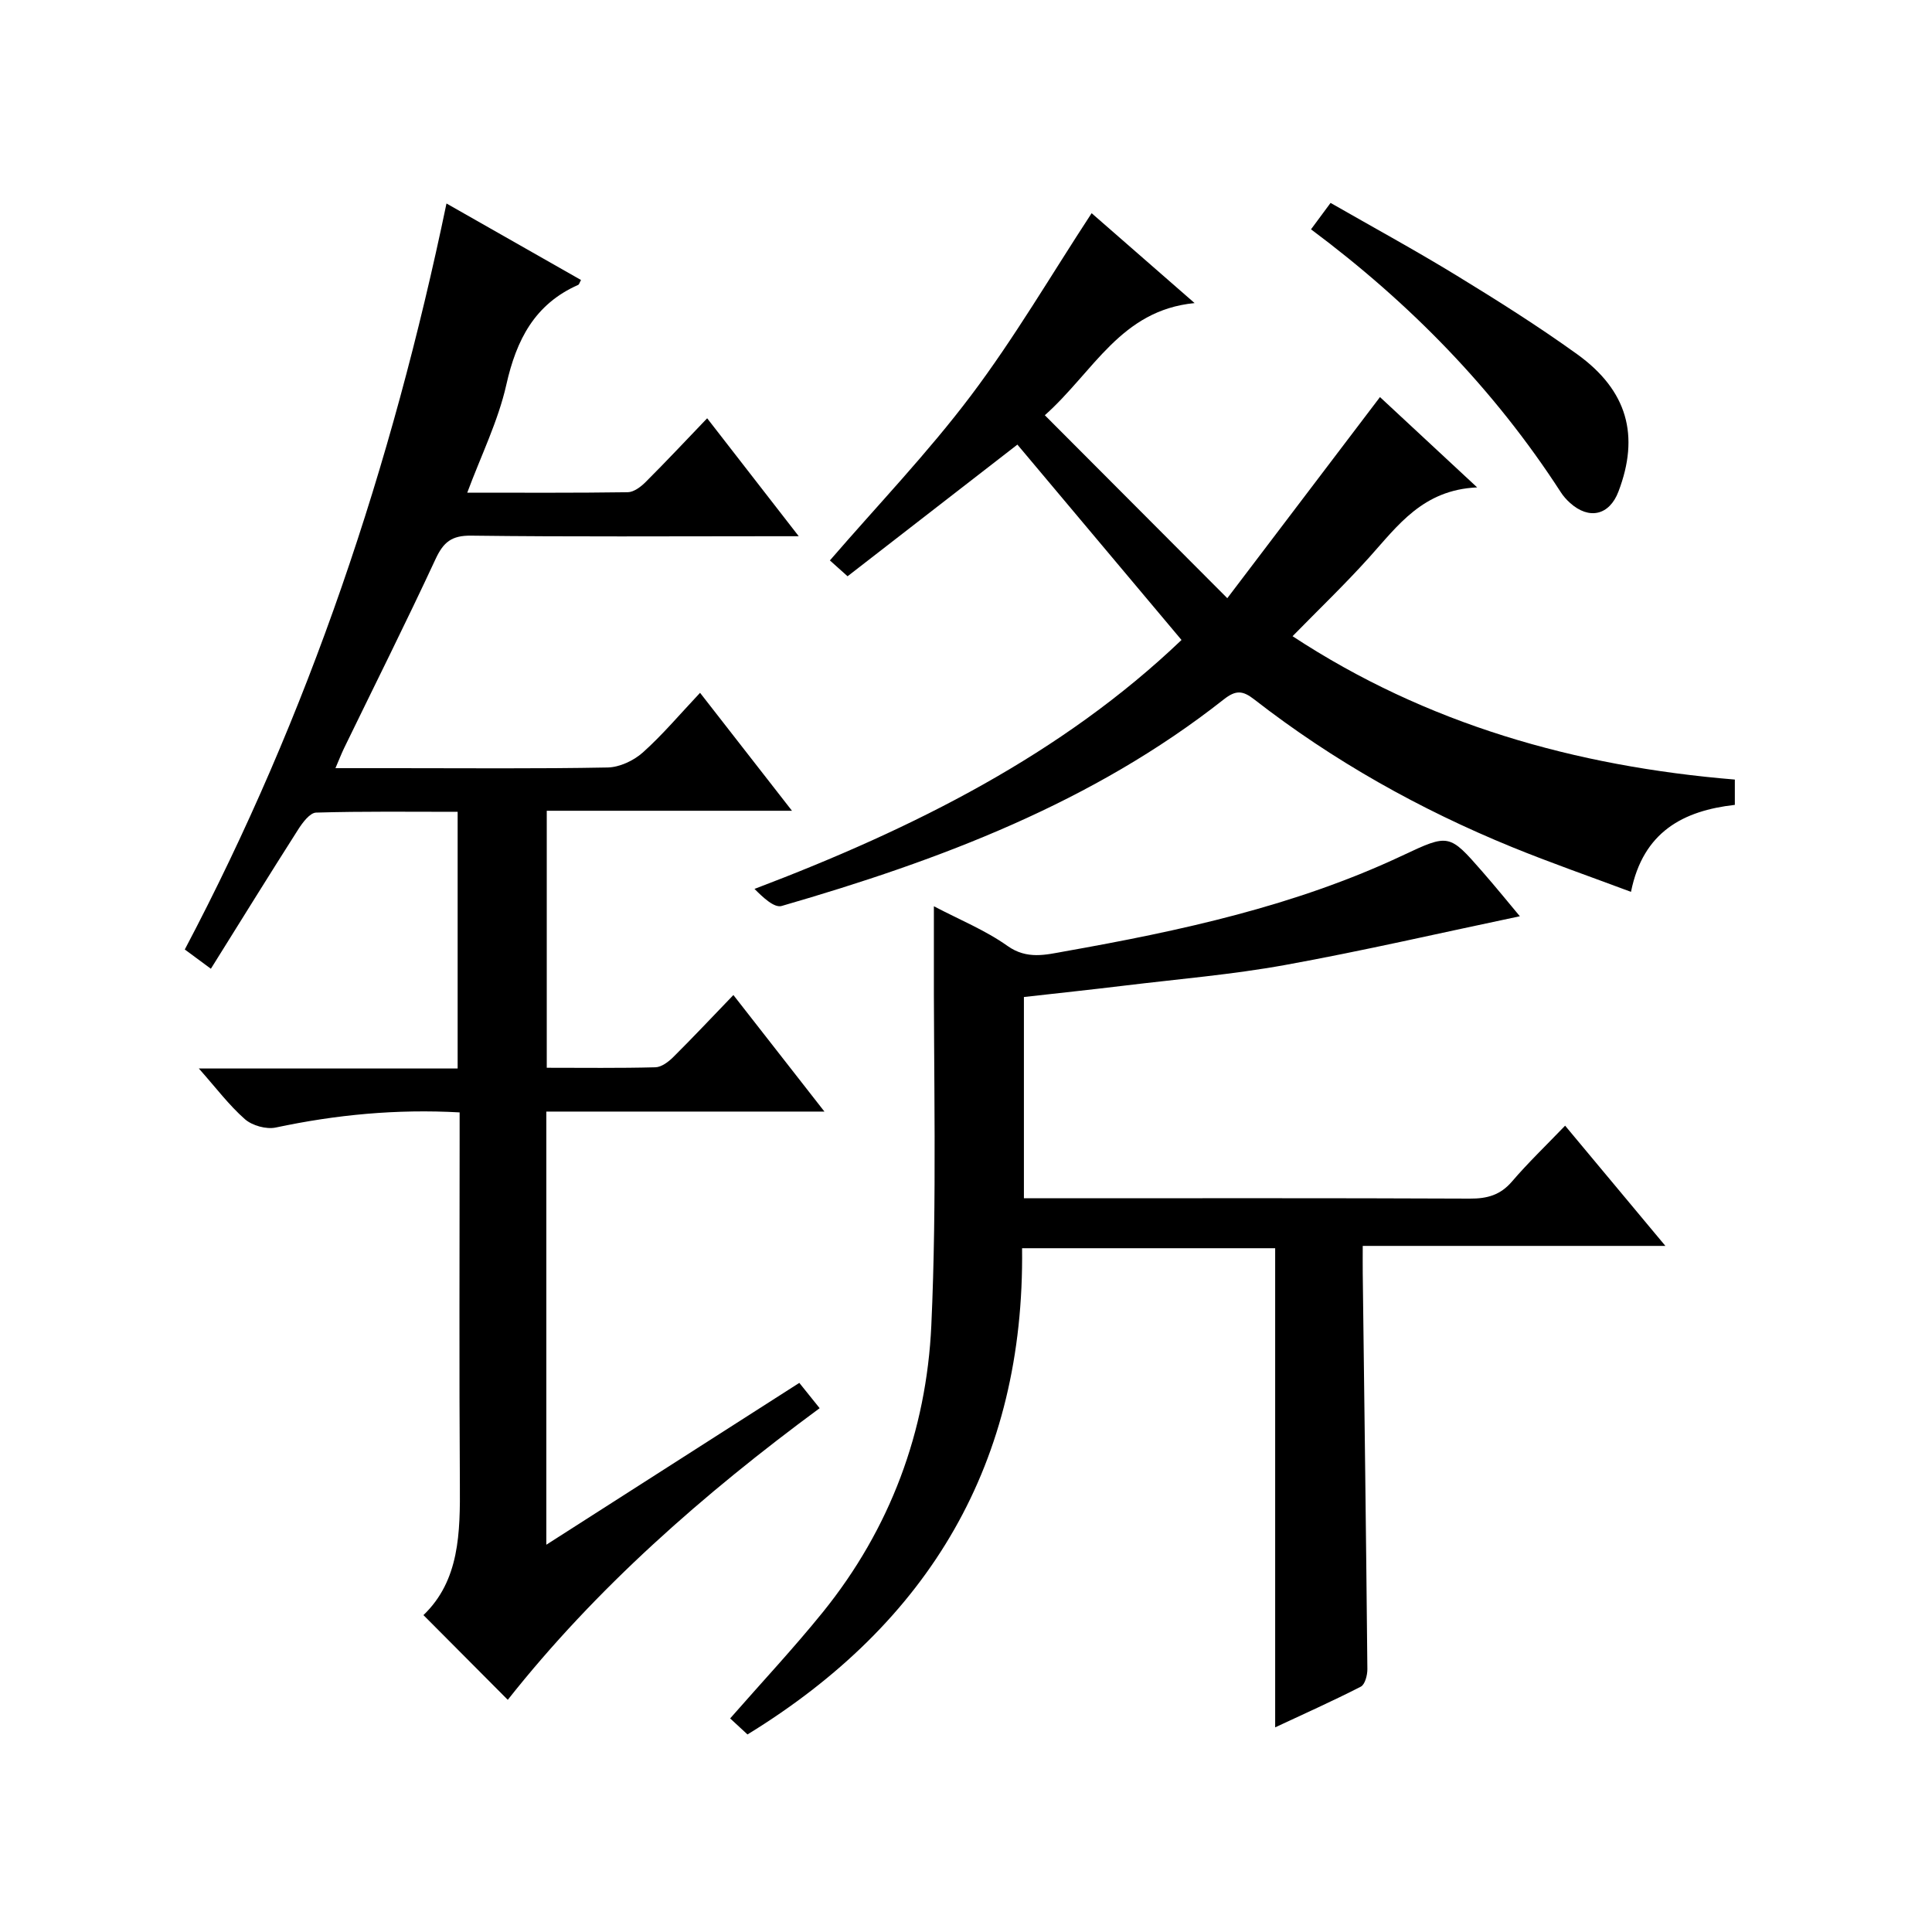
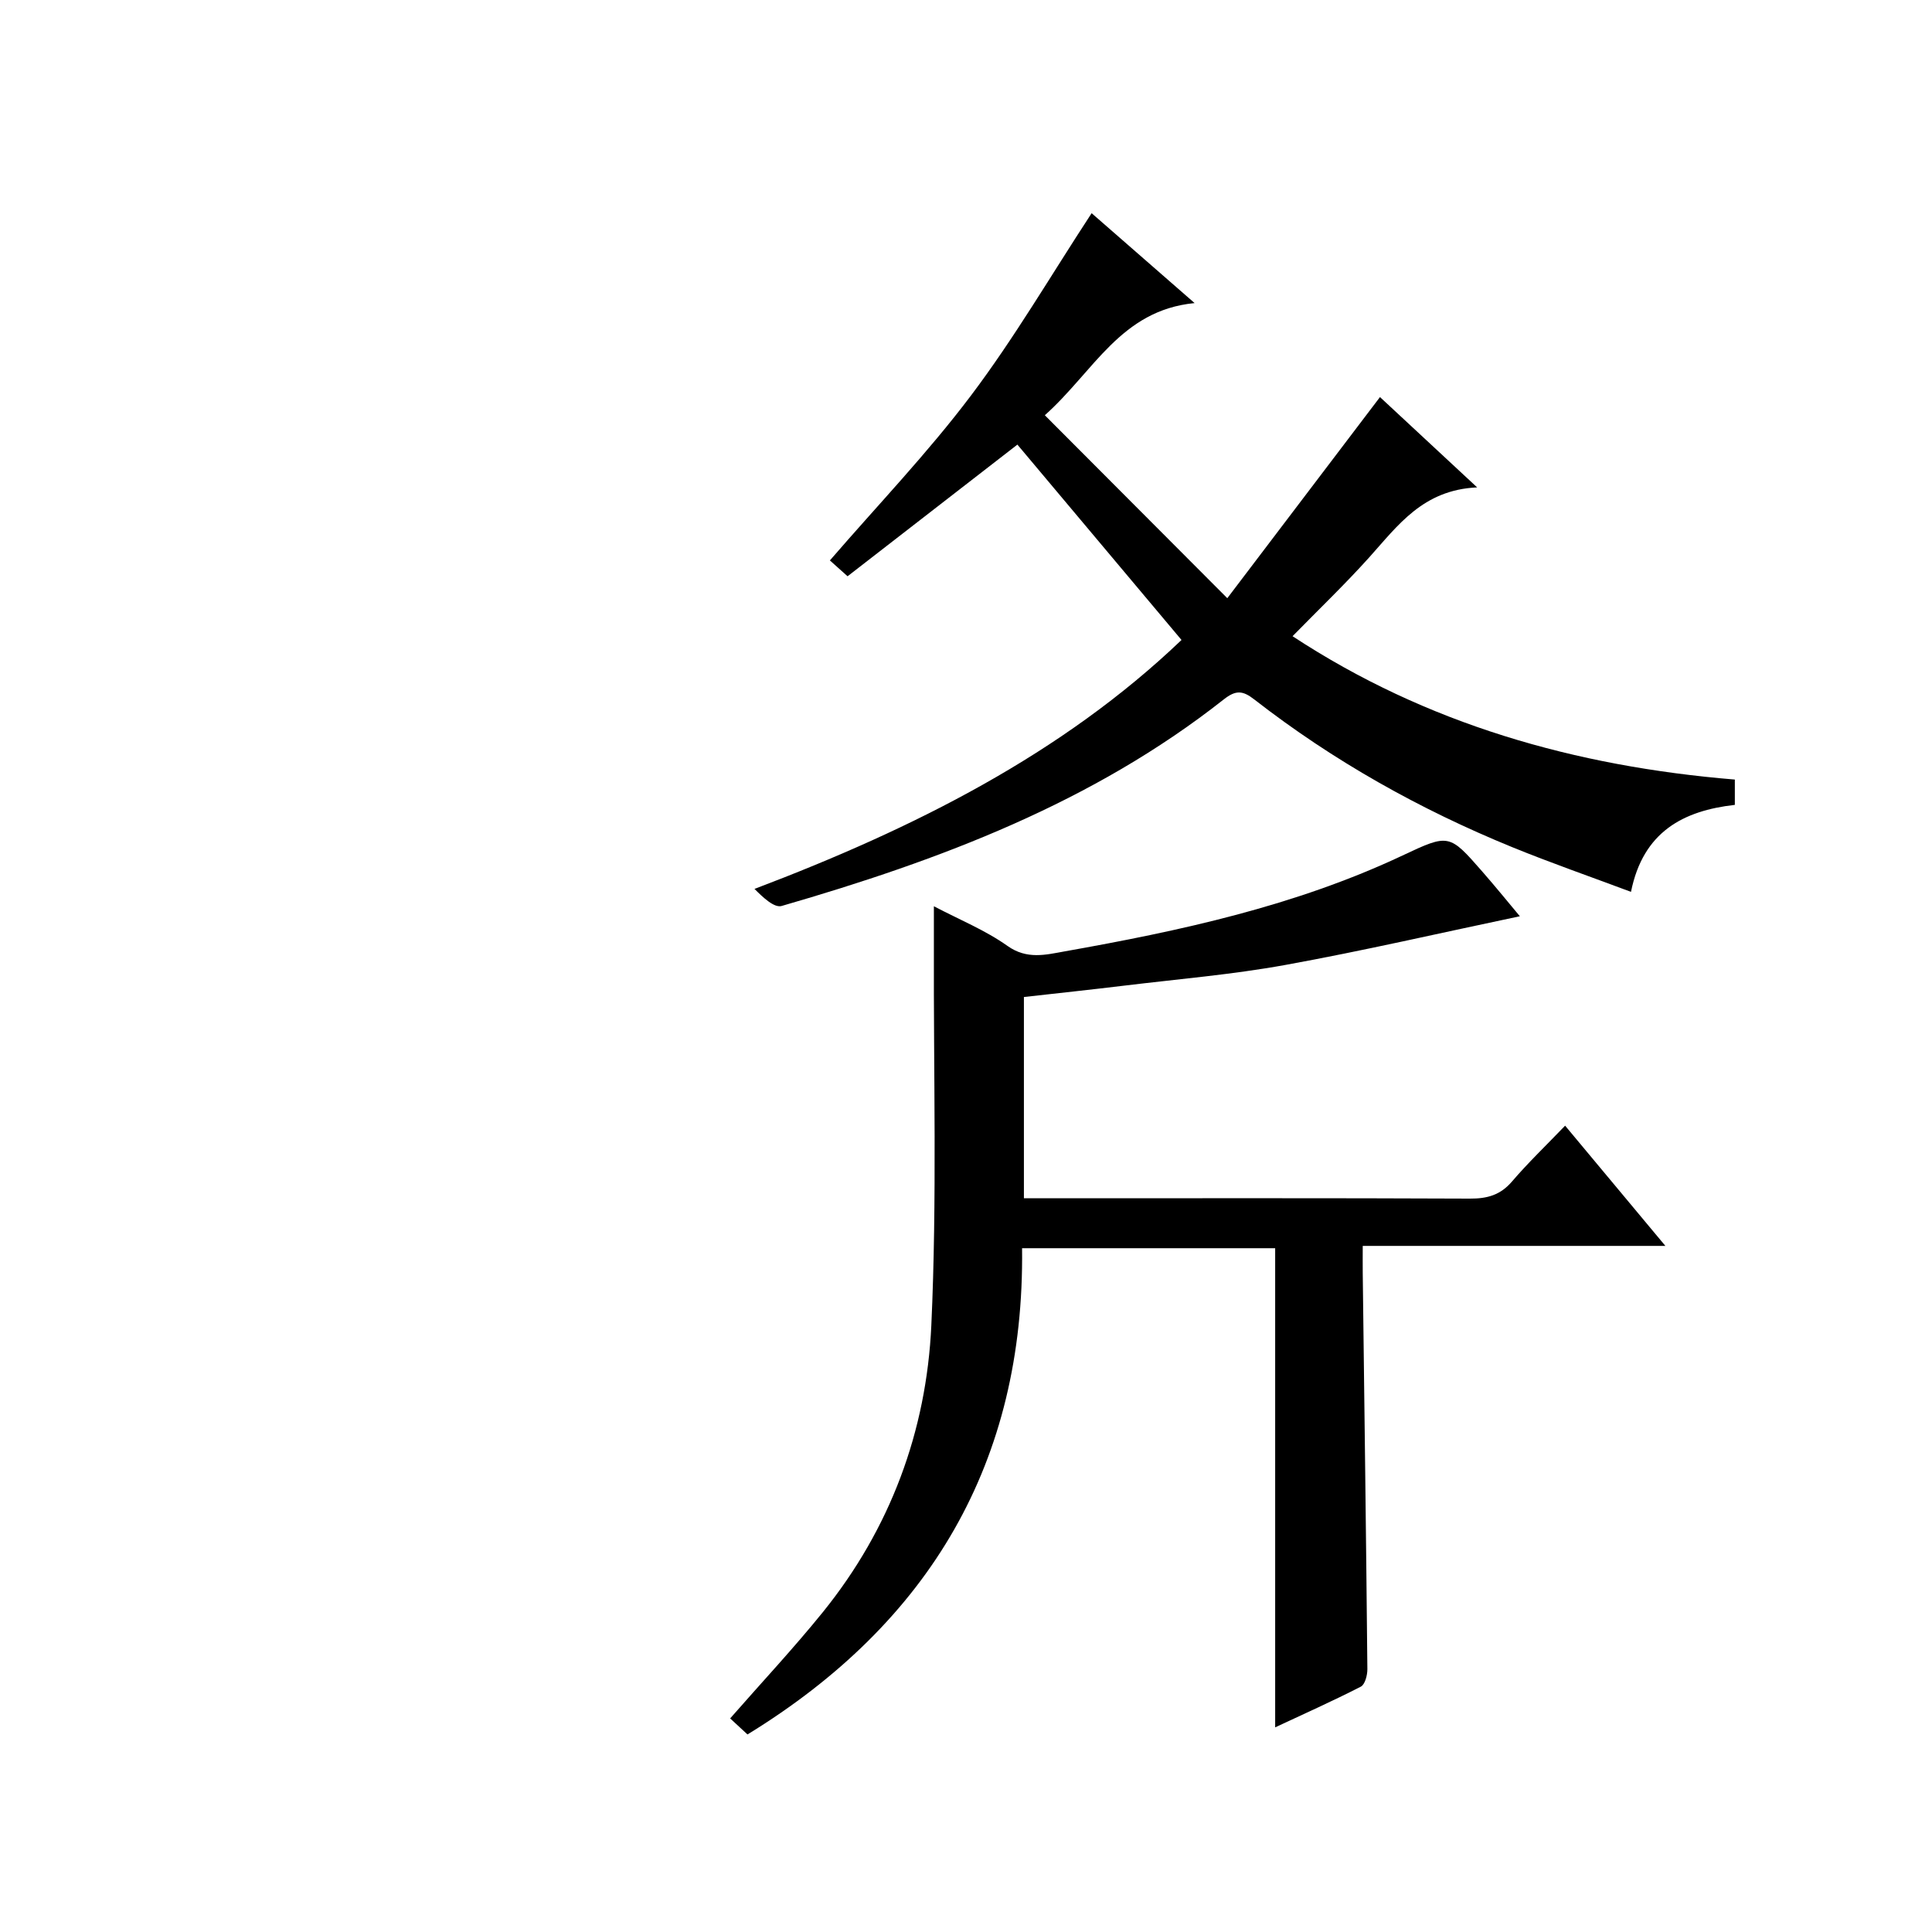
<svg xmlns="http://www.w3.org/2000/svg" version="1.1" id="ZDIC" x="0px" y="0px" viewBox="0 0 400 400" style="enable-background:new 0 0 400 400;" xml:space="preserve">
  <g>
-     <path d="M170.69,230.14c-19.9,0-38.63,0-57.58,0c0,29.9,0,59.31,0,89.68c17.76-11.36,34.9-22.33,52.38-33.51   c1.33,1.65,2.63,3.27,4.21,5.24c-24.07,17.75-46.27,37.23-64.57,60.38c-5.83-5.85-11.43-11.48-17.46-17.54   c7.49-7.17,7.61-17.07,7.54-27.18c-0.16-23.68-0.05-47.35-0.05-71.03c0-1.81,0-3.62,0-5.87c-13.07-0.73-25.59,0.48-38.06,3.13   c-1.96,0.42-4.87-0.39-6.39-1.72c-3.3-2.9-5.99-6.5-9.54-10.5c18.36,0,35.77,0,53.58,0c0-17.77,0-35.15,0-53.14   c-9.76,0-19.54-0.13-29.31,0.16c-1.28,0.04-2.79,2.06-3.69,3.47c-5.99,9.39-11.85,18.87-18.09,28.86c-1.95-1.44-3.61-2.66-5.4-3.99   C63.93,147.94,81.13,96.48,92.44,42.13c9.53,5.42,18.68,10.63,27.85,15.84c-0.3,0.54-0.38,0.92-0.58,1.01   c-9.01,3.99-12.79,11.36-14.88,20.67c-1.69,7.52-5.22,14.63-8.09,22.35c11.29,0,22.27,0.07,33.23-0.09   c1.25-0.02,2.7-1.11,3.68-2.09c4.24-4.23,8.34-8.61,12.76-13.22c6.37,8.21,12.34,15.9,18.96,24.42c-2.64,0-4.24,0-5.83,0   c-20.67,0-41.34,0.14-62.01-0.12c-4.03-0.05-5.72,1.35-7.34,4.82c-6.1,13.13-12.59,26.08-18.92,39.11   c-0.57,1.17-1.03,2.38-1.82,4.21c4.49,0,8.42,0,12.36,0c14.67,0,29.34,0.14,44-0.14c2.47-0.05,5.37-1.41,7.25-3.08   c4.08-3.64,7.63-7.87,11.88-12.38c6.52,8.36,12.48,16.02,19.03,24.42c-17.36,0-33.89,0-50.77,0c0,17.91,0,35.29,0,53.21   c7.58,0,15.04,0.1,22.49-0.1c1.26-0.03,2.7-1.12,3.69-2.1c4.02-3.99,7.89-8.12,12.46-12.86   C158.11,214.02,163.99,221.55,170.69,230.14z" />
    <path d="M211.99,206.42c0,13.74,0,27.35,0,41.67c1.77,0,3.54,0,5.31,0c29.01,0,58.02-0.06,87.02,0.07   c3.59,0.02,6.31-0.73,8.72-3.54c3.33-3.89,7.05-7.45,11-11.56c7.07,8.47,13.59,16.3,20.76,24.89c-21.34,0-41.6,0-62.66,0   c0,2.12-0.02,3.87,0,5.62c0.34,27.34,0.7,54.67,0.96,82.01c0.01,1.24-0.49,3.17-1.35,3.62c-5.83,2.99-11.83,5.66-17.74,8.43   c0-33.32,0-66.09,0-99.2c-17.08,0-34.33,0-52.4,0c0.53,44.21-19.01,77.46-56.85,100.67c-1.15-1.06-2.43-2.24-3.59-3.32   c6.55-7.48,13.14-14.52,19.19-22c13.97-17.28,21.45-37.49,22.46-59.35c1.2-26.1,0.44-52.3,0.53-78.46c0.01-2.49,0-4.98,0-8.34   c5.31,2.79,10.66,4.96,15.25,8.22c4.03,2.86,7.93,1.82,11.79,1.13c23.99-4.26,47.75-9.39,69.99-19.86   c9.62-4.53,9.67-4.5,16.55,3.37c2.79,3.19,5.47,6.5,7.74,9.21c-16.3,3.42-32.38,7.15-48.6,10.09c-10.98,1.99-22.16,2.92-33.26,4.27   C225.96,204.89,219.11,205.62,211.99,206.42z" />
    <path d="M254.1,123.85c11.07-14.58,21.19-27.91,31.61-41.64c6.06,5.63,12.56,11.67,20.12,18.7c-11.24,0.5-16.43,7.91-22.35,14.49   c-5,5.56-10.42,10.75-15.87,16.32c27.68,18.18,58.52,26.95,91.57,29.68c0,1.7,0,3.31,0,5.24c-10.61,1.2-18.99,5.51-21.5,18.01   c-8.47-3.17-16.64-6.01-24.63-9.27c-19.13-7.82-37.04-17.86-53.37-30.57c-2.41-1.88-3.83-1.96-6.32,0   c-27.14,21.4-58.8,33.29-91.52,42.76c-1.54,0.45-3.86-1.76-5.63-3.53c33.05-12.54,63.68-27.92,88.41-51.54   c-11.35-13.51-22.53-26.82-33.98-40.45c-10.99,8.52-23,17.83-35.16,27.26c-1.52-1.37-2.73-2.45-3.66-3.28   c9.89-11.45,20.26-22.26,29.22-34.15c8.98-11.91,16.55-24.89,24.97-37.74c6.6,5.76,13.54,11.82,21.32,18.61   c-15.32,1.49-20.86,14.18-31.01,23.22C228.61,98.28,240.65,110.36,254.1,123.85z" />
-     <path d="M271.43,47.48c1.3-1.76,2.49-3.35,4.05-5.47c8.72,5,17.53,9.8,26.07,15.02c8.49,5.19,16.93,10.51,25,16.32   c10.41,7.51,12.95,16.84,8.53,28.43c-1.87,4.9-6.06,5.9-10.01,2.35c-0.74-0.66-1.42-1.43-1.95-2.26   C309.33,80.55,291.86,62.71,271.43,47.48z" />
  </g>
</svg>